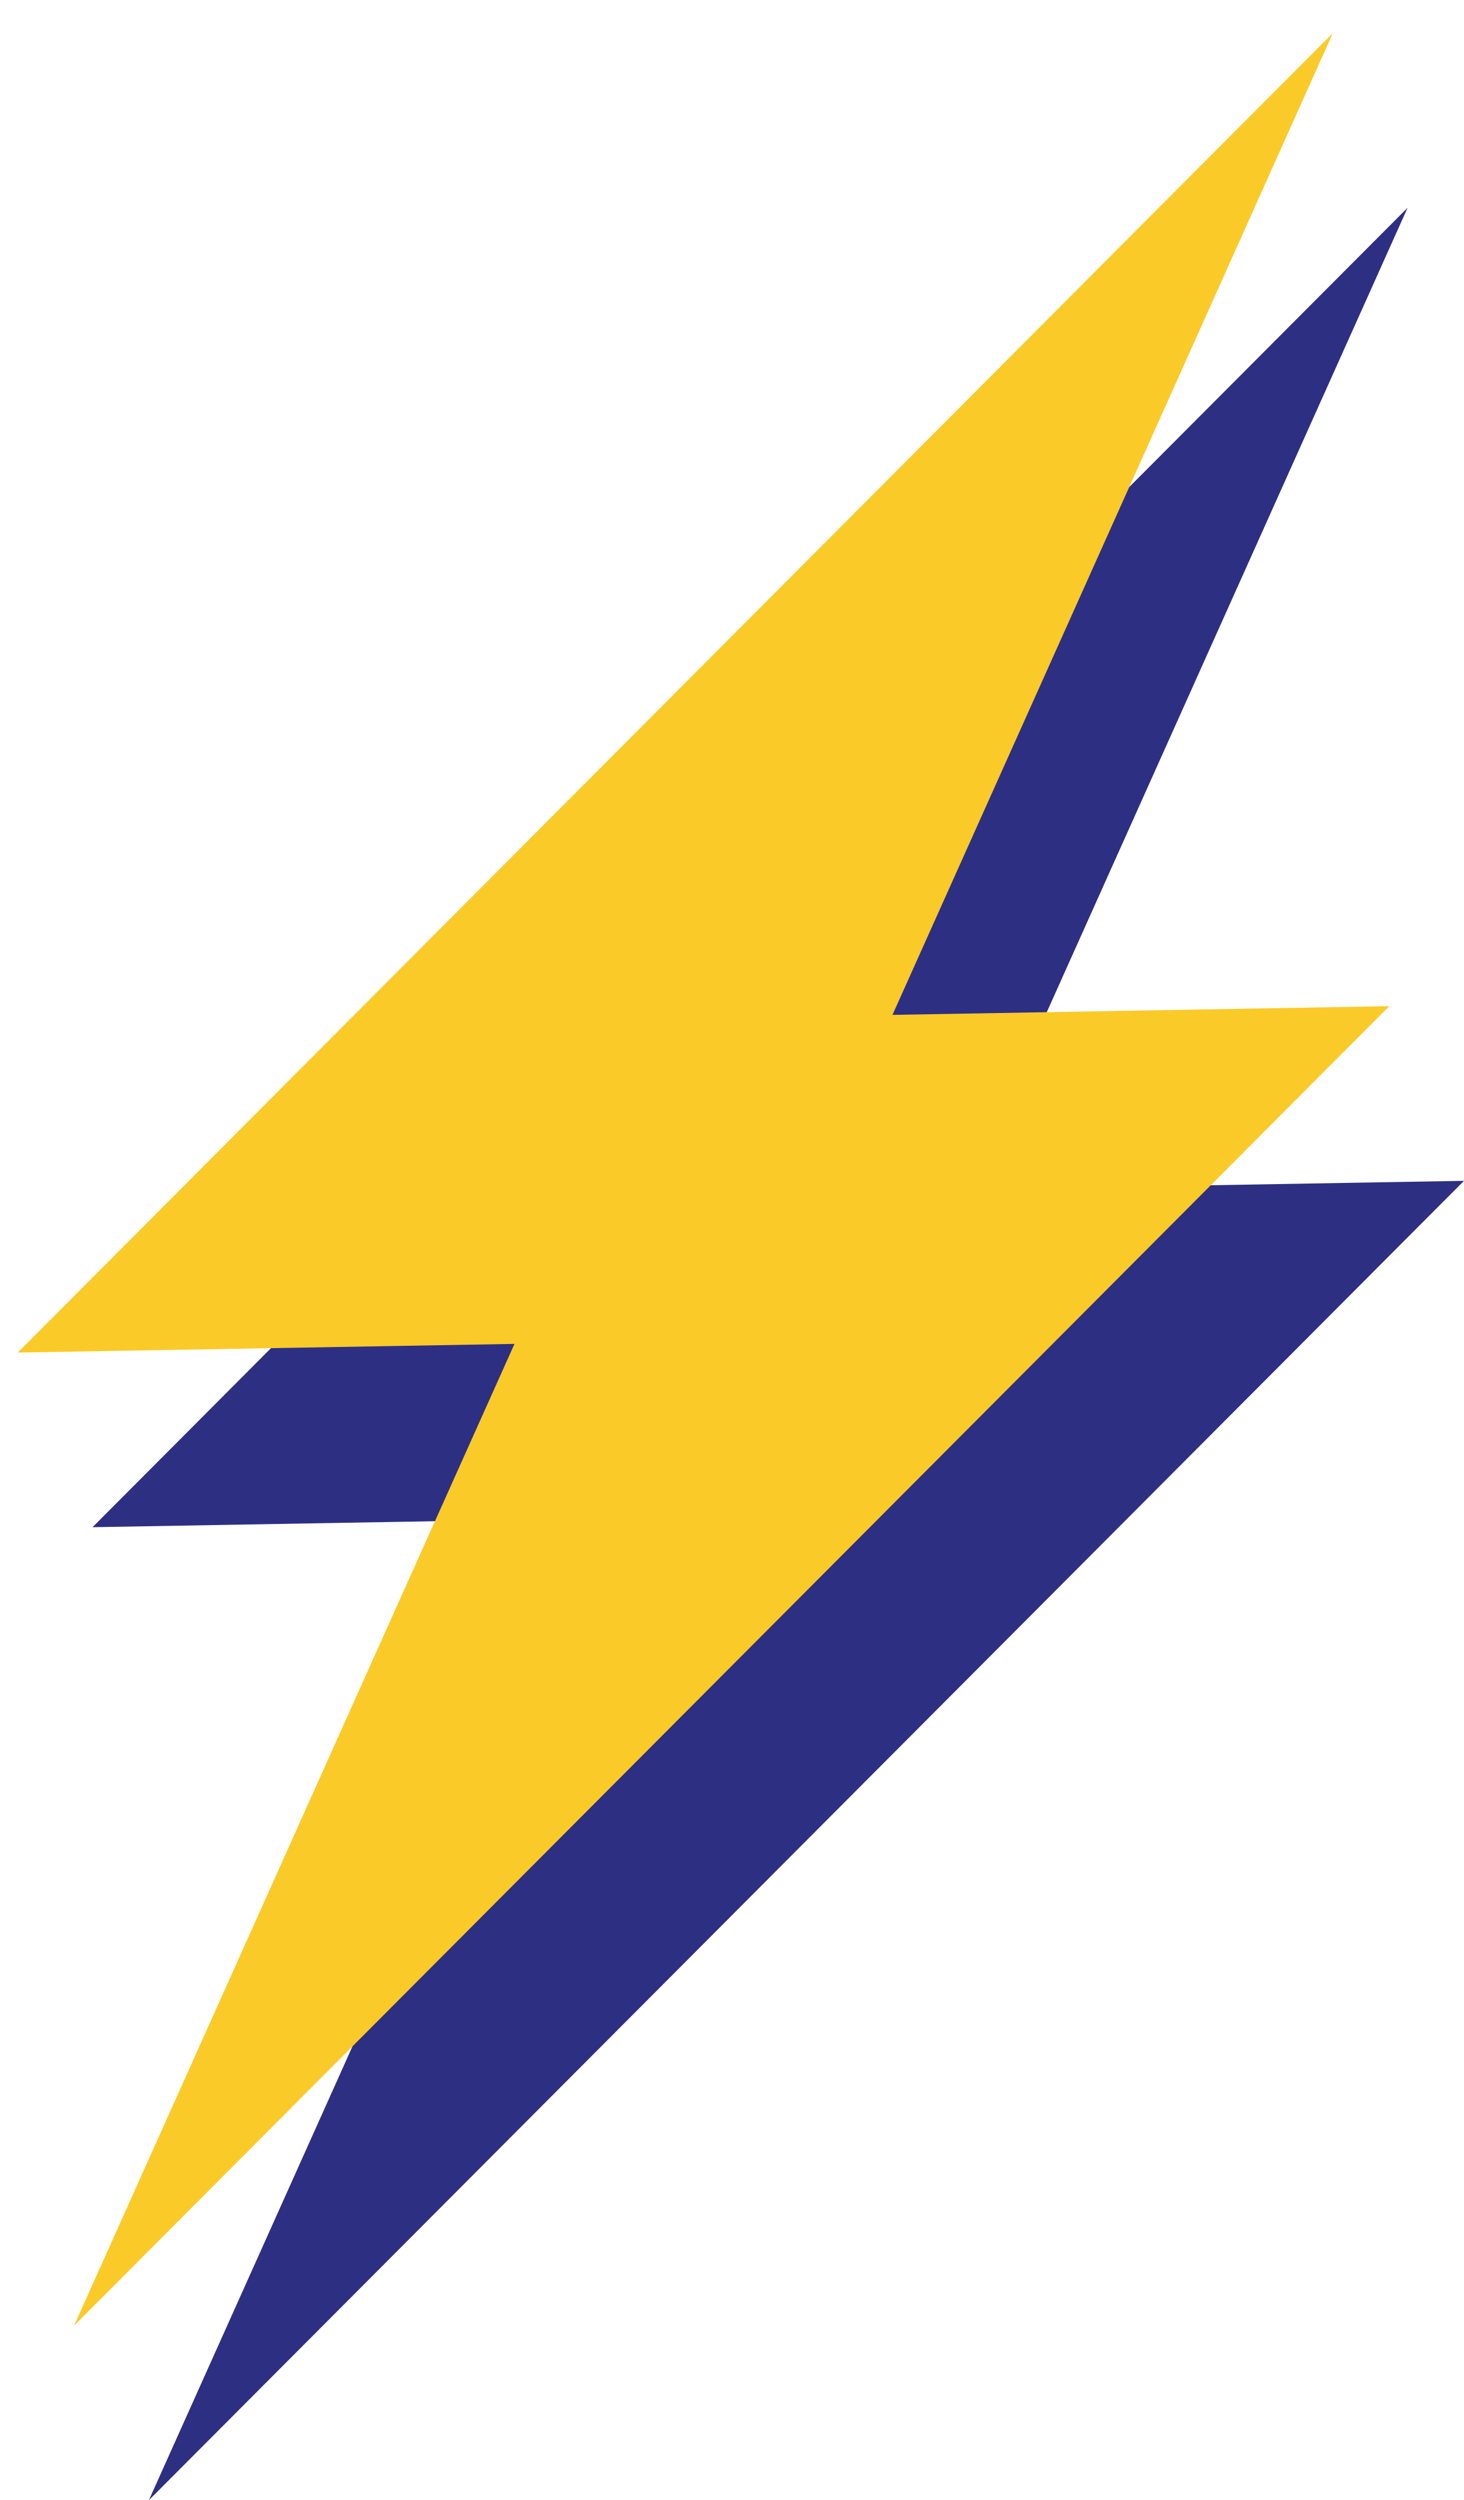
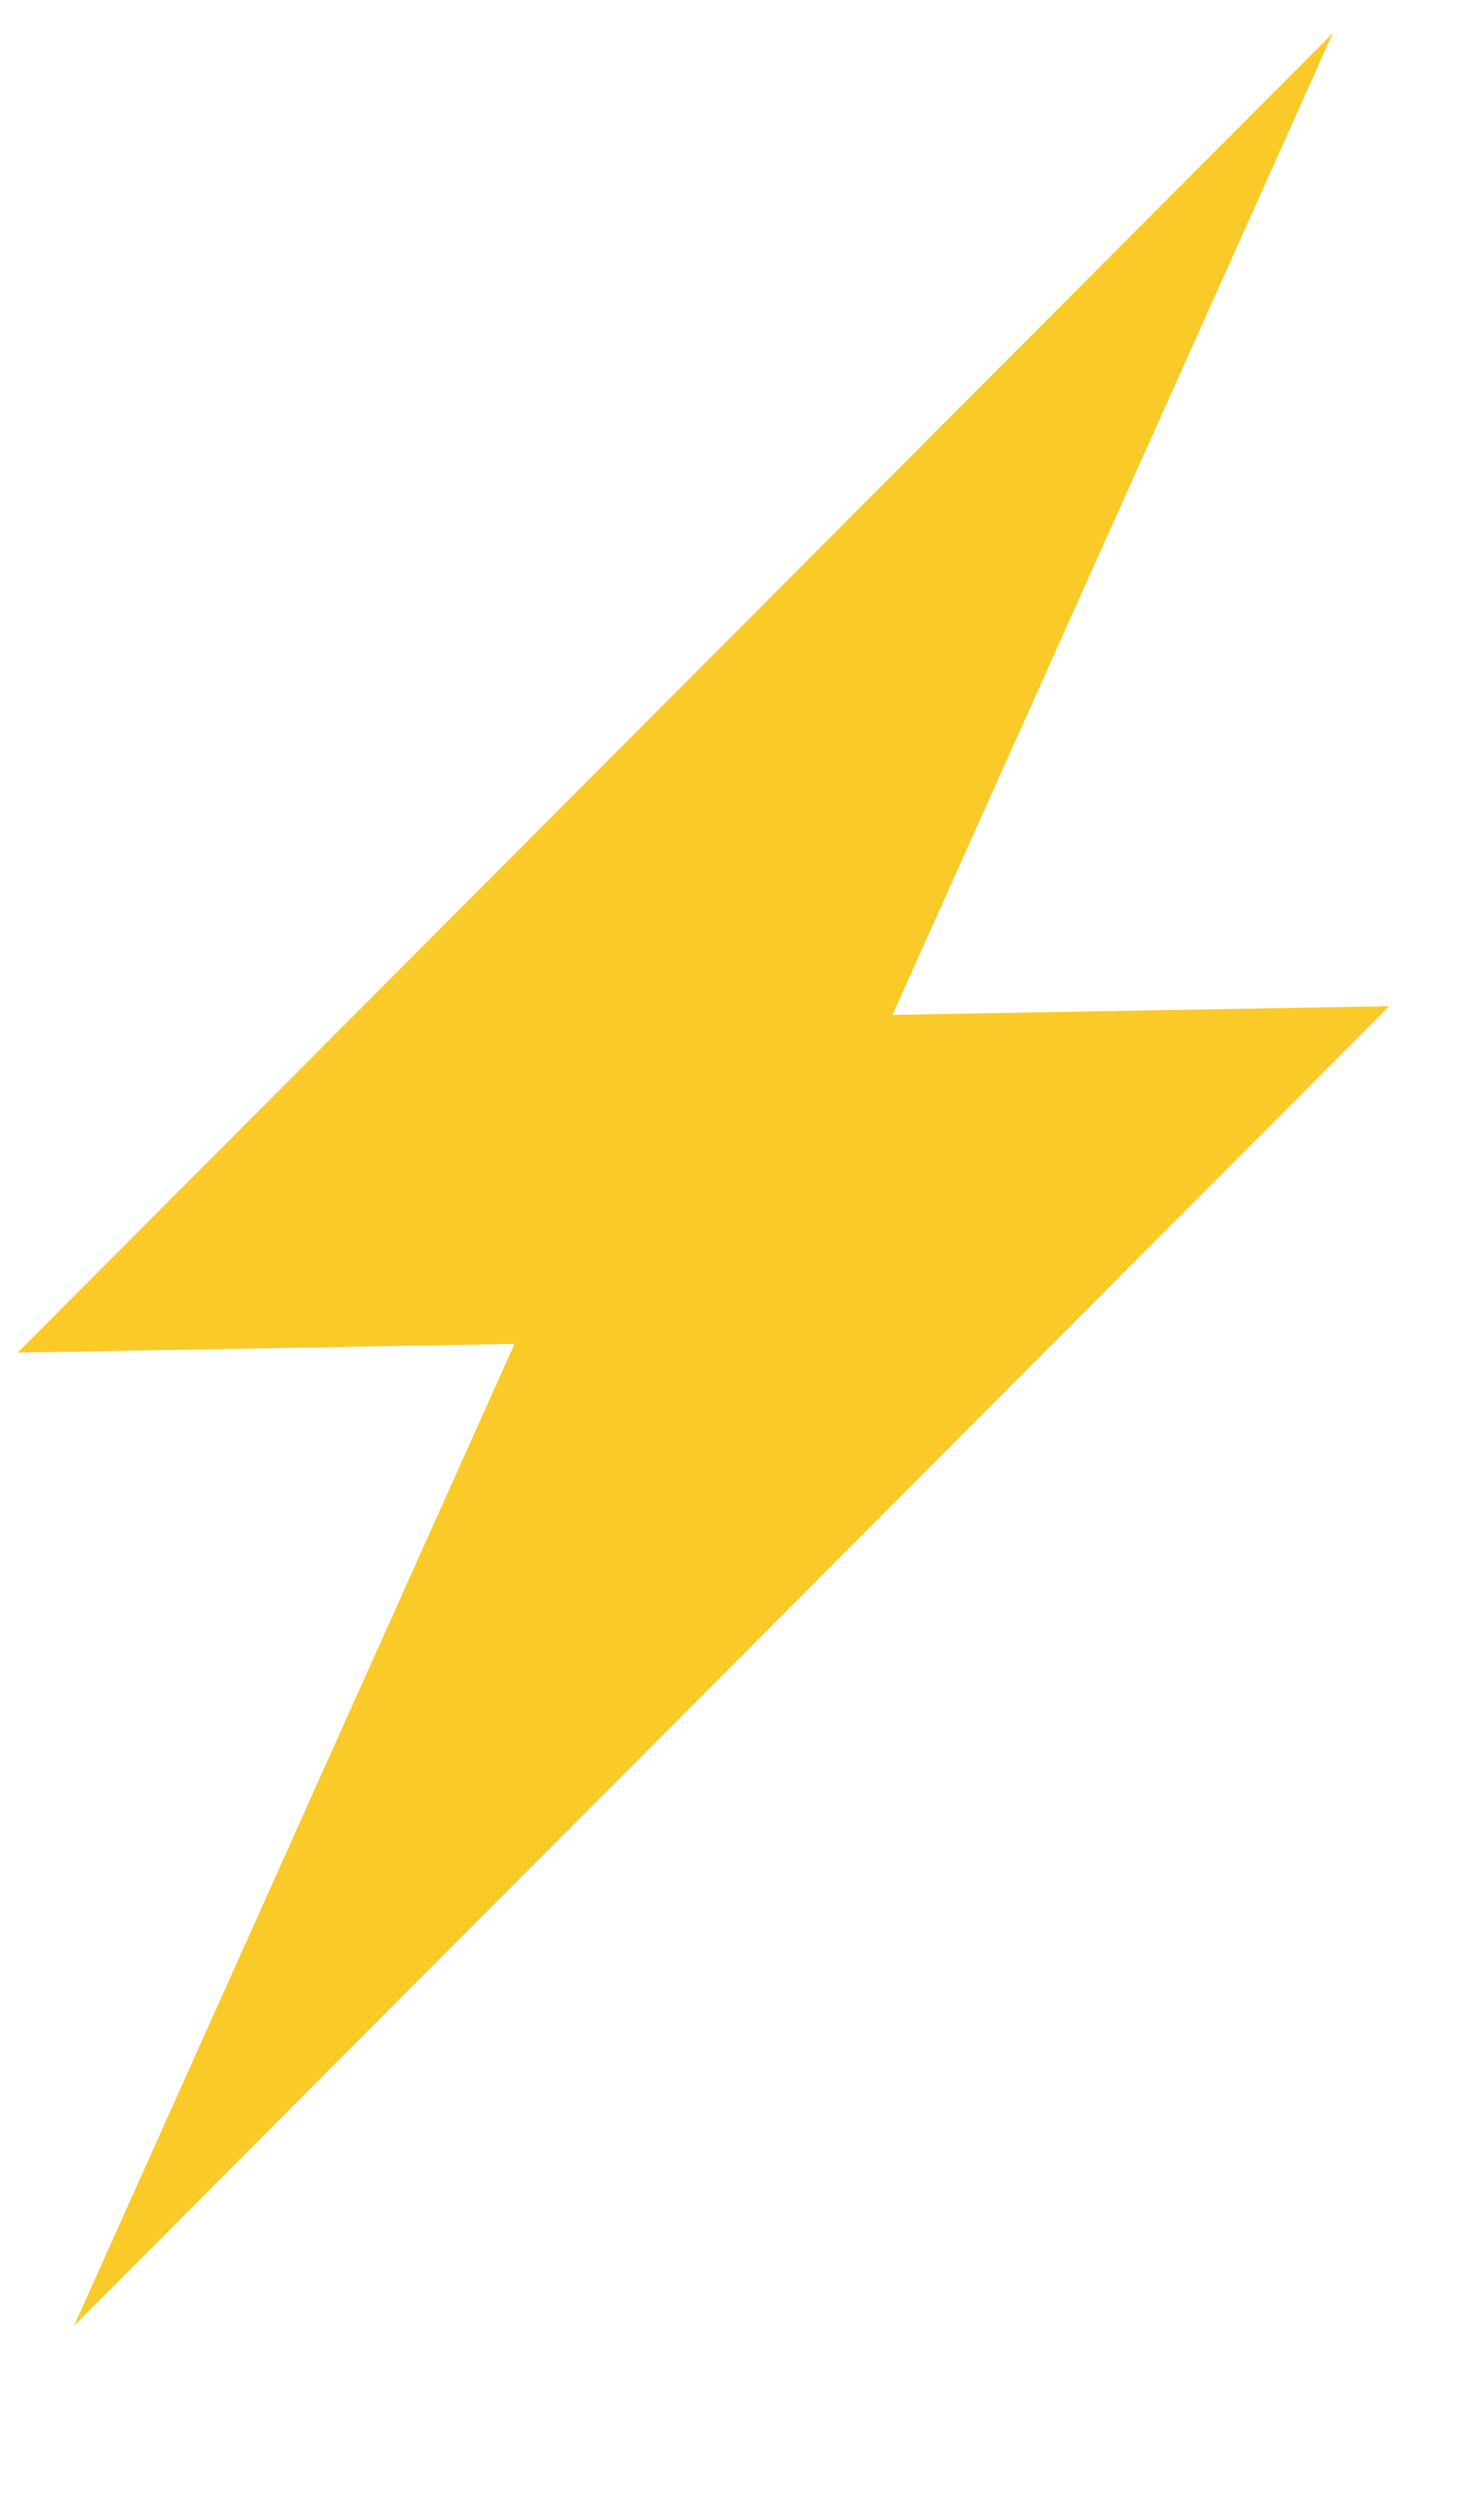
<svg xmlns="http://www.w3.org/2000/svg" width="101.111" height="172.595" viewBox="0 0 101.111 172.595">
  <g id="Groupe_23651" data-name="Groupe 23651" transform="translate(-1684.662 -4124.143)">
    <g id="Groupe_21404" data-name="Groupe 21404" transform="translate(1691.053 4138.484)">
-       <path id="Tracé_339" data-name="Tracé 339" d="M0,91.082,50.345,90.2,90.825,0Z" transform="translate(0 0)" fill="#2d2f83" />
-       <path id="Tracé_340" data-name="Tracé 340" d="M45,78.883l-40.481,90.2L95.348,78.005Z" transform="translate(-0.628 -10.833)" fill="#2d2f83" />
-     </g>
+       </g>
    <g id="Groupe_21405" data-name="Groupe 21405" transform="translate(1685.888 4126.43)">
      <path id="Union_1" data-name="Union 1" d="M34.307,90.483,0,91.081,90.825,0,60.413,67.77l34.308-.6L3.892,158.253Z" transform="translate(0)" fill="#faca28" stroke="rgba(0,0,0,0)" stroke-miterlimit="10" stroke-width="1" />
    </g>
  </g>
</svg>